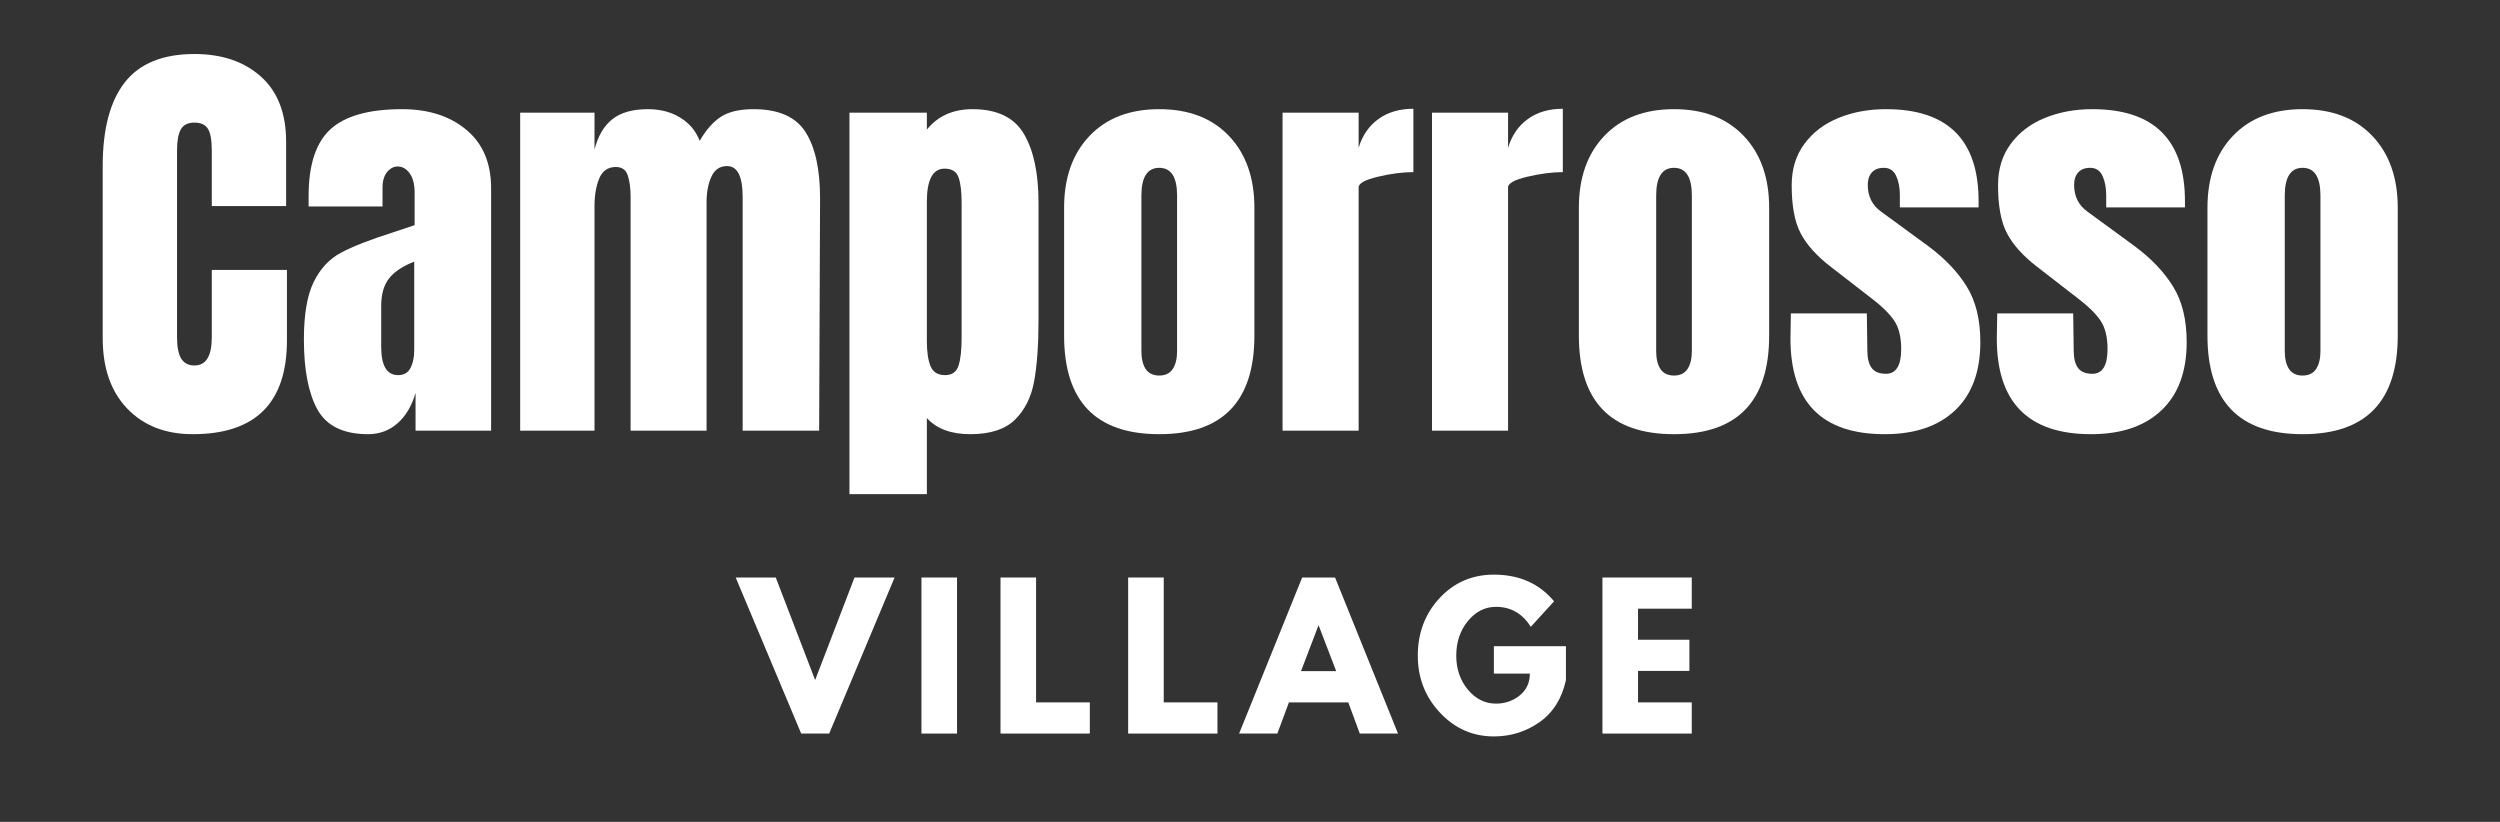
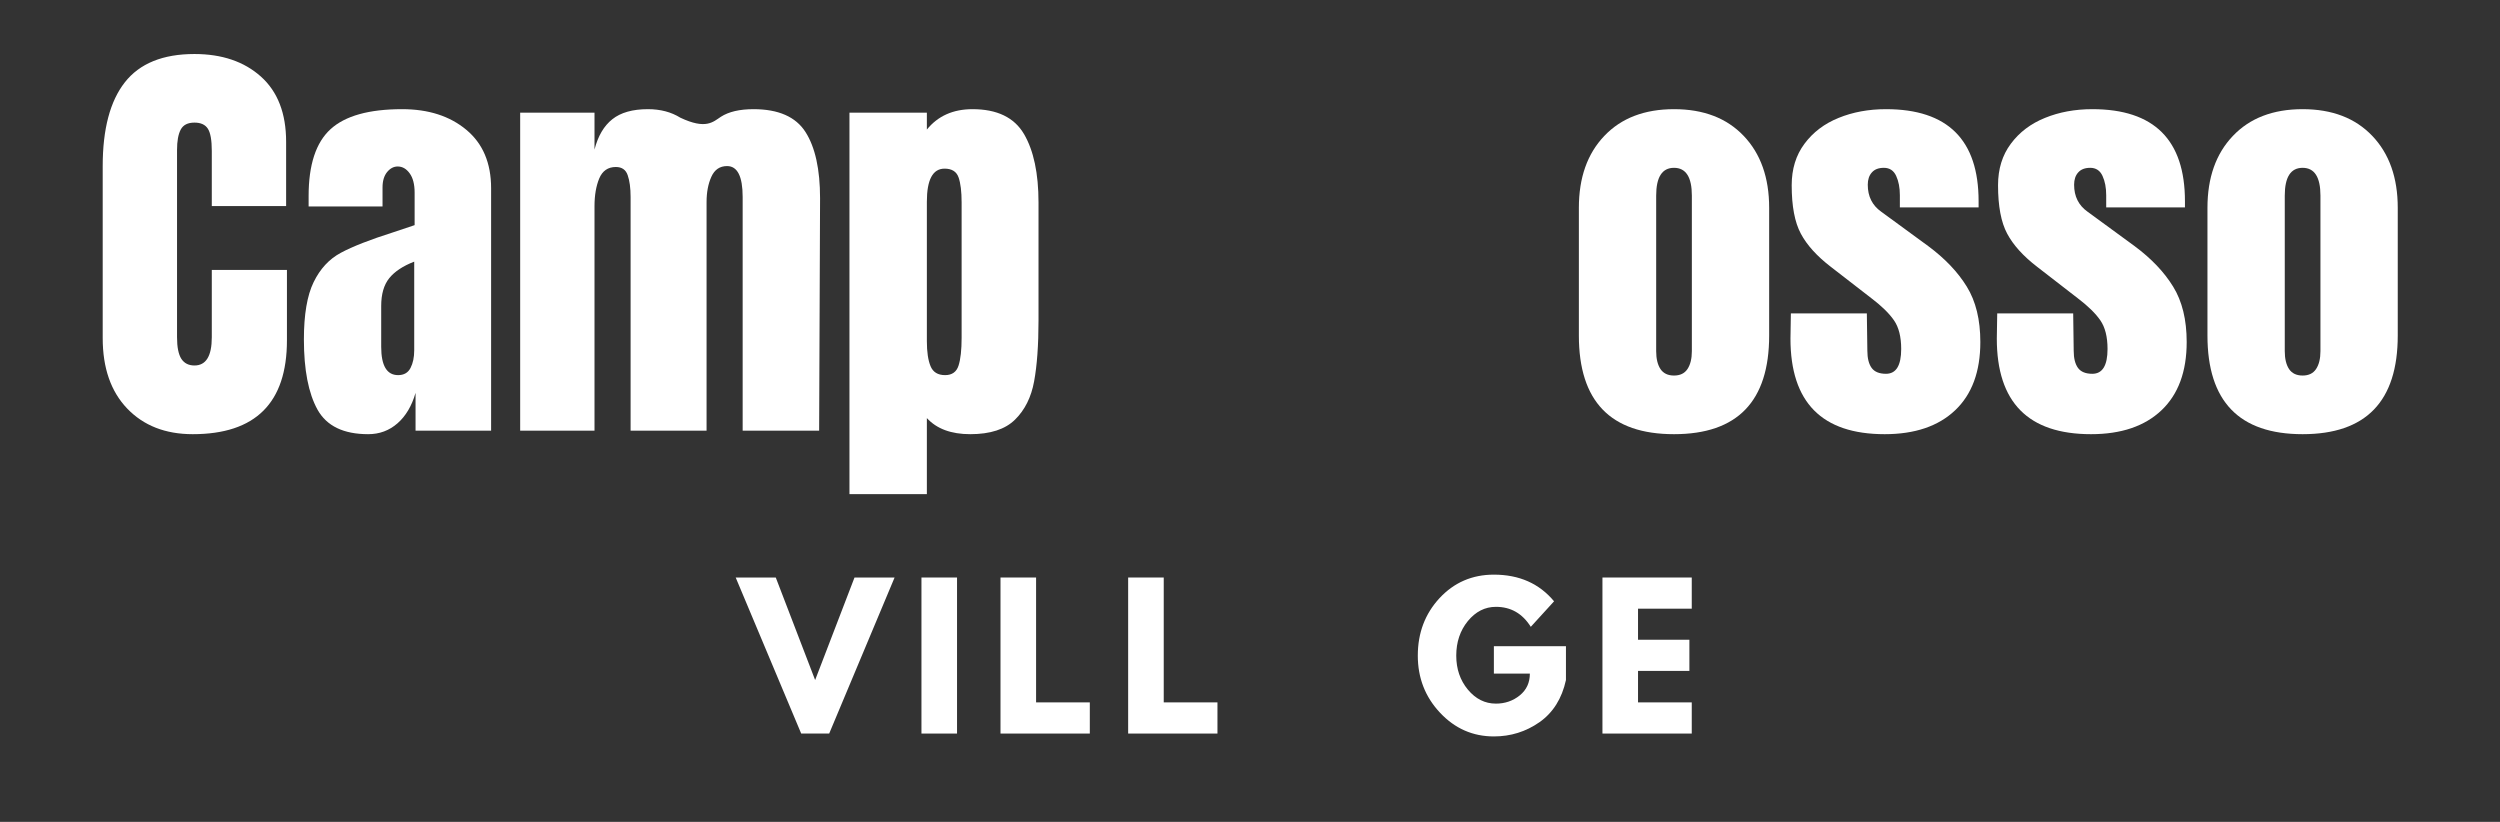
<svg xmlns="http://www.w3.org/2000/svg" width="508" zoomAndPan="magnify" viewBox="0 0 381 125.25" height="167" preserveAspectRatio="xMidYMid meet" version="1.0">
  <rect x="0" y="0" width="381" height="125.25" fill="#333333" stroke="none" />
  <defs>
    <g />
  </defs>
  <g fill="#ffffff" fill-opacity="1">
    <g transform="translate(13.605, 65.638)">
      <g>
        <path d="M 15.766 0.531 C 11.609 0.531 8.281 -0.77 5.781 -3.375 C 3.289 -5.977 2.047 -9.555 2.047 -14.109 L 2.047 -40.328 C 2.047 -45.973 3.172 -50.227 5.422 -53.094 C 7.68 -55.969 11.219 -57.406 16.031 -57.406 C 20.219 -57.406 23.594 -56.258 26.156 -53.969 C 28.719 -51.676 30 -48.363 30 -44.031 L 30 -34.234 L 18.672 -34.234 L 18.672 -42.641 C 18.672 -44.273 18.473 -45.398 18.078 -46.016 C 17.68 -46.641 17 -46.953 16.031 -46.953 C 15.008 -46.953 14.312 -46.598 13.938 -45.891 C 13.562 -45.18 13.375 -44.145 13.375 -42.781 L 13.375 -14.234 C 13.375 -12.734 13.594 -11.641 14.031 -10.953 C 14.477 -10.273 15.145 -9.938 16.031 -9.938 C 17.789 -9.938 18.672 -11.367 18.672 -14.234 L 18.672 -24.5 L 30.125 -24.5 L 30.125 -13.781 C 30.125 -4.238 25.336 0.531 15.766 0.531 Z M 15.766 0.531 " />
      </g>
    </g>
  </g>
  <g fill="#ffffff" fill-opacity="1">
    <g transform="translate(44.986, 65.638)">
      <g>
        <path d="M 11.125 0.531 C 7.375 0.531 4.801 -0.711 3.406 -3.203 C 2.02 -5.703 1.328 -9.27 1.328 -13.906 C 1.328 -17.695 1.82 -20.609 2.812 -22.641 C 3.801 -24.672 5.18 -26.16 6.953 -27.109 C 8.723 -28.066 11.414 -29.117 15.031 -30.266 L 18.203 -31.328 L 18.203 -36.281 C 18.203 -37.562 17.945 -38.547 17.438 -39.234 C 16.938 -39.922 16.332 -40.266 15.625 -40.266 C 15.008 -40.266 14.469 -39.977 14 -39.406 C 13.539 -38.832 13.312 -38.055 13.312 -37.078 L 13.312 -34.172 L 2.047 -34.172 L 2.047 -35.766 C 2.047 -40.523 3.16 -43.922 5.391 -45.953 C 7.617 -47.984 11.254 -49 16.297 -49 C 20.305 -49 23.566 -47.953 26.078 -45.859 C 28.598 -43.766 29.859 -40.797 29.859 -36.953 L 29.859 0 L 18.344 0 L 18.344 -5.766 C 17.77 -3.773 16.852 -2.227 15.594 -1.125 C 14.332 -0.02 12.844 0.531 11.125 0.531 Z M 15.688 -8.469 C 16.57 -8.469 17.203 -8.832 17.578 -9.562 C 17.953 -10.289 18.141 -11.188 18.141 -12.25 L 18.141 -25.766 C 16.422 -25.098 15.148 -24.254 14.328 -23.234 C 13.516 -22.223 13.109 -20.812 13.109 -19 L 13.109 -12.781 C 13.109 -9.906 13.969 -8.469 15.688 -8.469 Z M 15.688 -8.469 " />
      </g>
    </g>
  </g>
  <g fill="#ffffff" fill-opacity="1">
    <g transform="translate(76.962, 65.638)">
      <g>
-         <path d="M 2.312 -48.469 L 13.641 -48.469 L 13.641 -42.844 C 14.172 -44.914 15.078 -46.457 16.359 -47.469 C 17.641 -48.488 19.445 -49 21.781 -49 C 23.688 -49 25.332 -48.566 26.719 -47.703 C 28.113 -46.848 29.098 -45.672 29.672 -44.172 C 30.641 -45.848 31.719 -47.07 32.906 -47.844 C 34.102 -48.613 35.758 -49 37.875 -49 C 41.676 -49 44.316 -47.836 45.797 -45.516 C 47.273 -43.203 48.016 -39.836 48.016 -35.422 L 47.875 0 L 36.219 0 L 36.219 -35.625 C 36.219 -38.758 35.426 -40.328 33.844 -40.328 C 32.738 -40.328 31.941 -39.785 31.453 -38.703 C 30.961 -37.617 30.719 -36.328 30.719 -34.828 L 30.719 0 L 19.141 0 L 19.141 -35.625 C 19.141 -36.988 18.992 -38.086 18.703 -38.922 C 18.422 -39.766 17.816 -40.188 16.891 -40.188 C 15.691 -40.188 14.848 -39.602 14.359 -38.438 C 13.879 -37.27 13.641 -35.867 13.641 -34.234 L 13.641 0 L 2.312 0 Z M 2.312 -48.469 " />
+         <path d="M 2.312 -48.469 L 13.641 -48.469 L 13.641 -42.844 C 14.172 -44.914 15.078 -46.457 16.359 -47.469 C 17.641 -48.488 19.445 -49 21.781 -49 C 23.688 -49 25.332 -48.566 26.719 -47.703 C 30.641 -45.848 31.719 -47.07 32.906 -47.844 C 34.102 -48.613 35.758 -49 37.875 -49 C 41.676 -49 44.316 -47.836 45.797 -45.516 C 47.273 -43.203 48.016 -39.836 48.016 -35.422 L 47.875 0 L 36.219 0 L 36.219 -35.625 C 36.219 -38.758 35.426 -40.328 33.844 -40.328 C 32.738 -40.328 31.941 -39.785 31.453 -38.703 C 30.961 -37.617 30.719 -36.328 30.719 -34.828 L 30.719 0 L 19.141 0 L 19.141 -35.625 C 19.141 -36.988 18.992 -38.086 18.703 -38.922 C 18.422 -39.766 17.816 -40.188 16.891 -40.188 C 15.691 -40.188 14.848 -39.602 14.359 -38.438 C 13.879 -37.27 13.641 -35.867 13.641 -34.234 L 13.641 0 L 2.312 0 Z M 2.312 -48.469 " />
      </g>
    </g>
  </g>
  <g fill="#ffffff" fill-opacity="1">
    <g transform="translate(127.145, 65.638)">
      <g>
        <path d="M 2.312 -48.469 L 14.109 -48.469 L 14.109 -45.891 C 15.785 -47.961 18.102 -49 21.062 -49 C 24.812 -49 27.426 -47.738 28.906 -45.219 C 30.383 -42.707 31.125 -39.223 31.125 -34.766 L 31.125 -16.812 C 31.125 -13.02 30.898 -9.922 30.453 -7.516 C 30.016 -5.109 29.047 -3.164 27.547 -1.688 C 26.047 -0.207 23.77 0.531 20.719 0.531 C 17.812 0.531 15.609 -0.285 14.109 -1.922 L 14.109 9.672 L 2.312 9.672 Z M 16.891 -8.469 C 17.941 -8.469 18.625 -8.953 18.938 -9.922 C 19.25 -10.898 19.406 -12.316 19.406 -14.172 L 19.406 -34.766 C 19.406 -36.441 19.25 -37.723 18.938 -38.609 C 18.625 -39.492 17.914 -39.938 16.812 -39.938 C 15.008 -39.938 14.109 -38.254 14.109 -34.891 L 14.109 -13.641 C 14.109 -12.004 14.297 -10.734 14.672 -9.828 C 15.047 -8.922 15.785 -8.469 16.891 -8.469 Z M 16.891 -8.469 " />
      </g>
    </g>
  </g>
  <g fill="#ffffff" fill-opacity="1">
    <g transform="translate(160.247, 65.638)">
      <g>
-         <path d="M 16.422 0.531 C 6.754 0.531 1.922 -4.477 1.922 -14.5 L 1.922 -33.969 C 1.922 -38.562 3.211 -42.211 5.797 -44.922 C 8.379 -47.641 11.922 -49 16.422 -49 C 20.922 -49 24.461 -47.641 27.047 -44.922 C 29.629 -42.211 30.922 -38.562 30.922 -33.969 L 30.922 -14.5 C 30.922 -4.477 26.086 0.531 16.422 0.531 Z M 16.422 -8.406 C 17.348 -8.406 18.031 -8.734 18.469 -9.391 C 18.914 -10.055 19.141 -10.969 19.141 -12.125 L 19.141 -35.828 C 19.141 -38.648 18.234 -40.062 16.422 -40.062 C 14.609 -40.062 13.703 -38.648 13.703 -35.828 L 13.703 -12.125 C 13.703 -10.969 13.922 -10.055 14.359 -9.391 C 14.805 -8.734 15.492 -8.406 16.422 -8.406 Z M 16.422 -8.406 " />
-       </g>
+         </g>
    </g>
  </g>
  <g fill="#ffffff" fill-opacity="1">
    <g transform="translate(193.15, 65.638)">
      <g>
-         <path d="M 2.312 -48.469 L 13.906 -48.469 L 13.906 -43.109 C 14.477 -45.004 15.484 -46.469 16.922 -47.5 C 18.359 -48.539 20.133 -49.062 22.25 -49.062 L 22.25 -39.406 C 20.613 -39.406 18.812 -39.172 16.844 -38.703 C 14.883 -38.242 13.906 -37.703 13.906 -37.078 L 13.906 0 L 2.312 0 Z M 2.312 -48.469 " />
-       </g>
+         </g>
    </g>
  </g>
  <g fill="#ffffff" fill-opacity="1">
    <g transform="translate(215.924, 65.638)">
      <g>
-         <path d="M 2.312 -48.469 L 13.906 -48.469 L 13.906 -43.109 C 14.477 -45.004 15.484 -46.469 16.922 -47.5 C 18.359 -48.539 20.133 -49.062 22.25 -49.062 L 22.25 -39.406 C 20.613 -39.406 18.812 -39.172 16.844 -38.703 C 14.883 -38.242 13.906 -37.703 13.906 -37.078 L 13.906 0 L 2.312 0 Z M 2.312 -48.469 " />
-       </g>
+         </g>
    </g>
  </g>
  <g fill="#ffffff" fill-opacity="1">
    <g transform="translate(238.698, 65.638)">
      <g>
        <path d="M 16.422 0.531 C 6.754 0.531 1.922 -4.477 1.922 -14.5 L 1.922 -33.969 C 1.922 -38.562 3.211 -42.211 5.797 -44.922 C 8.379 -47.641 11.922 -49 16.422 -49 C 20.922 -49 24.461 -47.641 27.047 -44.922 C 29.629 -42.211 30.922 -38.562 30.922 -33.969 L 30.922 -14.5 C 30.922 -4.477 26.086 0.531 16.422 0.531 Z M 16.422 -8.406 C 17.348 -8.406 18.031 -8.734 18.469 -9.391 C 18.914 -10.055 19.141 -10.969 19.141 -12.125 L 19.141 -35.828 C 19.141 -38.648 18.234 -40.062 16.422 -40.062 C 14.609 -40.062 13.703 -38.648 13.703 -35.828 L 13.703 -12.125 C 13.703 -10.969 13.922 -10.055 14.359 -9.391 C 14.805 -8.734 15.492 -8.406 16.422 -8.406 Z M 16.422 -8.406 " />
      </g>
    </g>
  </g>
  <g fill="#ffffff" fill-opacity="1">
    <g transform="translate(271.601, 65.638)">
      <g>
        <path d="M 15.625 0.531 C 6.051 0.531 1.266 -4.32 1.266 -14.031 L 1.328 -17.875 L 12.906 -17.875 L 12.984 -12.188 C 12.984 -11.039 13.203 -10.164 13.641 -9.562 C 14.078 -8.969 14.805 -8.672 15.828 -8.672 C 17.367 -8.672 18.141 -9.93 18.141 -12.453 C 18.141 -14.305 17.773 -15.758 17.047 -16.812 C 16.316 -17.875 15.16 -19.004 13.578 -20.203 L 7.422 -24.969 C 5.297 -26.602 3.77 -28.289 2.844 -30.031 C 1.914 -31.77 1.453 -34.227 1.453 -37.406 C 1.453 -39.883 2.102 -41.992 3.406 -43.734 C 4.707 -45.484 6.441 -46.797 8.609 -47.672 C 10.773 -48.555 13.18 -49 15.828 -49 C 25.234 -49 29.938 -44.32 29.938 -34.969 L 29.938 -34.031 L 17.938 -34.031 L 17.938 -35.891 C 17.938 -37.035 17.75 -38.016 17.375 -38.828 C 17 -39.648 16.375 -40.062 15.5 -40.062 C 14.695 -40.062 14.086 -39.828 13.672 -39.359 C 13.254 -38.898 13.047 -38.273 13.047 -37.484 C 13.047 -35.711 13.727 -34.344 15.094 -33.375 L 22.25 -28.141 C 24.812 -26.242 26.773 -24.18 28.141 -21.953 C 29.516 -19.723 30.203 -16.91 30.203 -13.516 C 30.203 -9.004 28.922 -5.535 26.359 -3.109 C 23.797 -0.68 20.219 0.531 15.625 0.531 Z M 15.625 0.531 " />
      </g>
    </g>
  </g>
  <g fill="#ffffff" fill-opacity="1">
    <g transform="translate(303.048, 65.638)">
      <g>
        <path d="M 15.625 0.531 C 6.051 0.531 1.266 -4.32 1.266 -14.031 L 1.328 -17.875 L 12.906 -17.875 L 12.984 -12.188 C 12.984 -11.039 13.203 -10.164 13.641 -9.562 C 14.078 -8.969 14.805 -8.672 15.828 -8.672 C 17.367 -8.672 18.141 -9.93 18.141 -12.453 C 18.141 -14.305 17.773 -15.758 17.047 -16.812 C 16.316 -17.875 15.16 -19.004 13.578 -20.203 L 7.422 -24.969 C 5.297 -26.602 3.77 -28.289 2.844 -30.031 C 1.914 -31.77 1.453 -34.227 1.453 -37.406 C 1.453 -39.883 2.102 -41.992 3.406 -43.734 C 4.707 -45.484 6.441 -46.797 8.609 -47.672 C 10.773 -48.555 13.18 -49 15.828 -49 C 25.234 -49 29.938 -44.32 29.938 -34.969 L 29.938 -34.031 L 17.938 -34.031 L 17.938 -35.891 C 17.938 -37.035 17.75 -38.016 17.375 -38.828 C 17 -39.648 16.375 -40.062 15.5 -40.062 C 14.695 -40.062 14.086 -39.828 13.672 -39.359 C 13.254 -38.898 13.047 -38.273 13.047 -37.484 C 13.047 -35.711 13.727 -34.344 15.094 -33.375 L 22.25 -28.141 C 24.812 -26.242 26.773 -24.18 28.141 -21.953 C 29.516 -19.723 30.203 -16.91 30.203 -13.516 C 30.203 -9.004 28.922 -5.535 26.359 -3.109 C 23.797 -0.68 20.219 0.531 15.625 0.531 Z M 15.625 0.531 " />
      </g>
    </g>
  </g>
  <g fill="#ffffff" fill-opacity="1">
    <g transform="translate(334.495, 65.638)">
      <g>
        <path d="M 16.422 0.531 C 6.754 0.531 1.922 -4.477 1.922 -14.5 L 1.922 -33.969 C 1.922 -38.562 3.211 -42.211 5.797 -44.922 C 8.379 -47.641 11.922 -49 16.422 -49 C 20.922 -49 24.461 -47.641 27.047 -44.922 C 29.629 -42.211 30.922 -38.562 30.922 -33.969 L 30.922 -14.5 C 30.922 -4.477 26.086 0.531 16.422 0.531 Z M 16.422 -8.406 C 17.348 -8.406 18.031 -8.734 18.469 -9.391 C 18.914 -10.055 19.141 -10.969 19.141 -12.125 L 19.141 -35.828 C 19.141 -38.648 18.234 -40.062 16.422 -40.062 C 14.609 -40.062 13.703 -38.648 13.703 -35.828 L 13.703 -12.125 C 13.703 -10.969 13.922 -10.055 14.359 -9.391 C 14.805 -8.734 15.492 -8.406 16.422 -8.406 Z M 16.422 -8.406 " />
      </g>
    </g>
  </g>
  <g fill="#ffffff" fill-opacity="1">
    <g transform="translate(112.93, 111.794)">
      <g>
        <path d="M 9.172 0 L -0.812 -23.781 L 5.297 -23.781 L 11.297 -8.156 L 17.297 -23.781 L 23.406 -23.781 L 13.438 0 Z M 9.172 0 " />
      </g>
    </g>
  </g>
  <g fill="#ffffff" fill-opacity="1">
    <g transform="translate(138.696, 111.794)">
      <g>
        <path d="M 7.156 -23.781 L 7.156 0 L 1.734 0 L 1.734 -23.781 Z M 7.156 -23.781 " />
      </g>
    </g>
  </g>
  <g fill="#ffffff" fill-opacity="1">
    <g transform="translate(150.743, 111.794)">
      <g>
        <path d="M 7.156 -23.781 L 7.156 -4.75 L 15.344 -4.75 L 15.344 0 L 1.734 0 L 1.734 -23.781 Z M 7.156 -23.781 " />
      </g>
    </g>
  </g>
  <g fill="#ffffff" fill-opacity="1">
    <g transform="translate(170.197, 111.794)">
      <g>
        <path d="M 7.156 -23.781 L 7.156 -4.75 L 15.344 -4.75 L 15.344 0 L 1.734 0 L 1.734 -23.781 Z M 7.156 -23.781 " />
      </g>
    </g>
  </g>
  <g fill="#ffffff" fill-opacity="1">
    <g transform="translate(189.651, 111.794)">
      <g>
-         <path d="M 13.812 -23.781 L 23.406 0 L 17.578 0 L 15.828 -4.75 L 6.781 -4.75 L 5.016 0 L -0.812 0 L 8.797 -23.781 Z M 13.984 -9.516 L 11.328 -16.438 L 11.266 -16.438 L 8.625 -9.516 Z M 13.984 -9.516 " />
-       </g>
+         </g>
    </g>
  </g>
  <g fill="#ffffff" fill-opacity="1">
    <g transform="translate(215.417, 111.794)">
      <g>
        <path d="M 23.234 -13.312 L 23.234 -8.156 C 22.617 -5.332 21.273 -3.191 19.203 -1.734 C 17.129 -0.285 14.812 0.438 12.25 0.438 C 9.039 0.438 6.305 -0.766 4.047 -3.172 C 1.785 -5.578 0.656 -8.477 0.656 -11.875 C 0.656 -15.332 1.758 -18.254 3.969 -20.641 C 6.188 -23.023 8.945 -24.219 12.25 -24.219 C 16.113 -24.219 19.172 -22.863 21.422 -20.156 L 17.875 -16.266 C 16.602 -18.297 14.832 -19.312 12.562 -19.312 C 10.895 -19.312 9.469 -18.586 8.281 -17.141 C 7.102 -15.691 6.516 -13.938 6.516 -11.875 C 6.516 -9.852 7.102 -8.129 8.281 -6.703 C 9.469 -5.273 10.895 -4.562 12.562 -4.562 C 13.945 -4.562 15.156 -4.977 16.188 -5.812 C 17.219 -6.645 17.734 -7.754 17.734 -9.141 L 12.25 -9.141 L 12.25 -13.312 Z M 23.234 -13.312 " />
      </g>
    </g>
  </g>
  <g fill="#ffffff" fill-opacity="1">
    <g transform="translate(242.479, 111.794)">
      <g>
        <path d="M 15.344 -23.781 L 15.344 -19.031 L 7.156 -19.031 L 7.156 -14.297 L 14.984 -14.297 L 14.984 -9.547 L 7.156 -9.547 L 7.156 -4.75 L 15.344 -4.75 L 15.344 0 L 1.734 0 L 1.734 -23.781 Z M 15.344 -23.781 " />
      </g>
    </g>
  </g>
</svg>